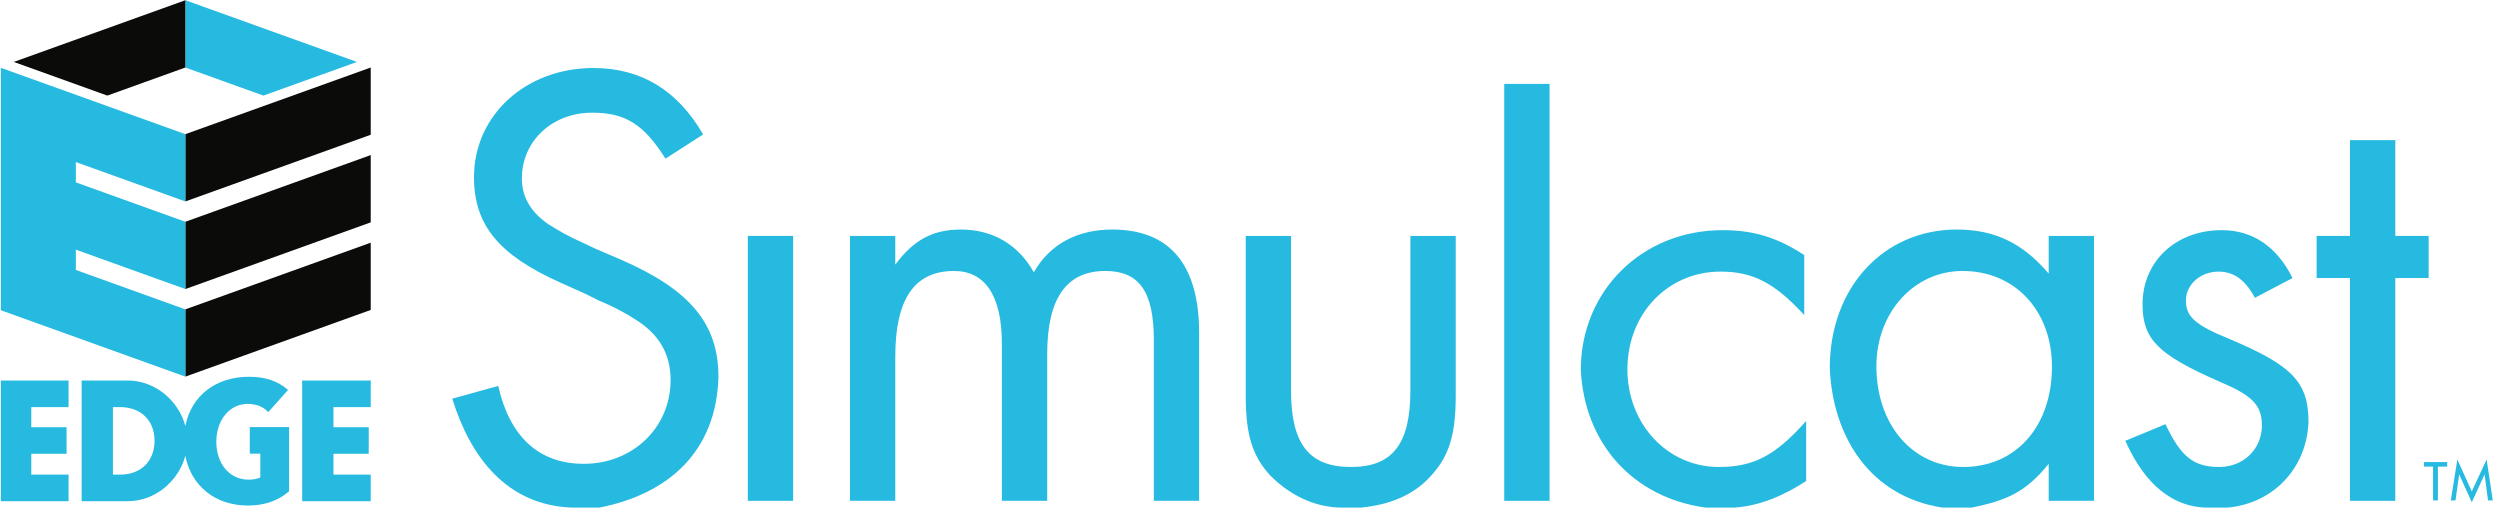
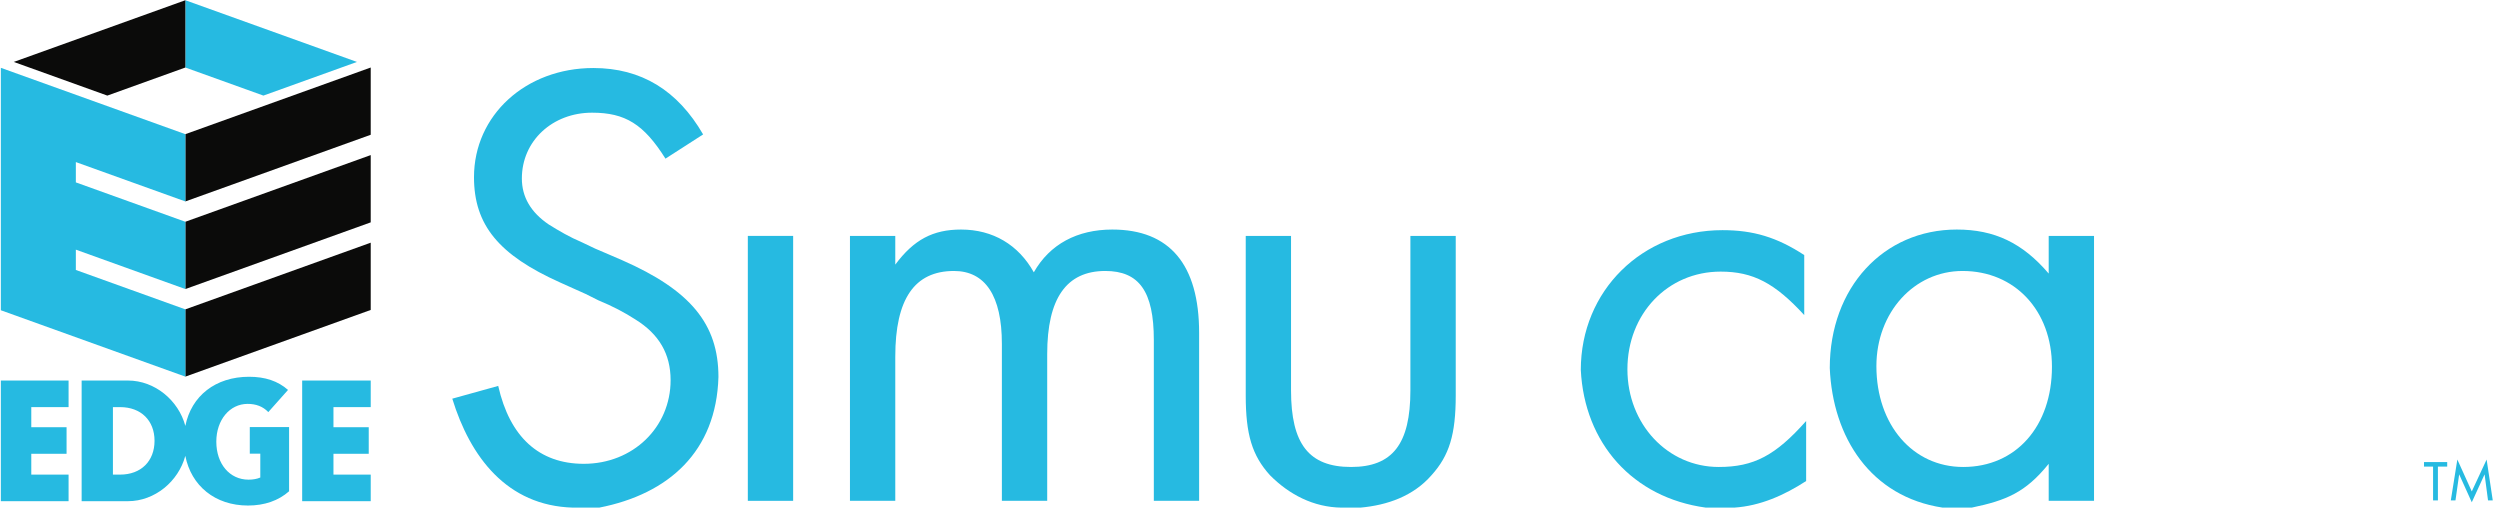
<svg xmlns="http://www.w3.org/2000/svg" version="1.1" x="0" y="0" width="177" height="36" viewBox="0, 0, 177, 36">
  <g id="Layer_1">
    <path d="M13.122,4.78 L18.649,6.768 L25.272,4.385 L13.122,0.016 L13.122,4.78" fill="#26BAE1" />
    <path d="M13.122,26.665 L26.247,21.944 L26.247,17.182 L13.122,21.903 L13.122,26.665" fill="#0B0B0A" />
    <path d="M13.122,20.465 L26.247,15.743 L26.247,10.98 L13.122,15.701 L13.122,20.465" fill="#0B0B0A" />
    <path d="M13.122,9.499 L13.122,14.262 L26.247,9.541 L26.247,4.78 L13.122,9.499" fill="#0B0B0A" />
    <path d="M0.06,4.802 L13.122,9.499 L13.122,14.262 L5.37,11.475 L5.37,12.913 L13.122,15.701 L13.122,20.465 L5.37,17.675 L5.37,19.114 L13.122,21.903 L13.122,26.665 L0.06,21.966 L0.06,4.802 z" fill="#26BAE1" />
    <path d="M7.598,6.768 L13.122,4.78 L13.122,0.016 L0.975,4.385 L7.598,6.768" fill="#0B0B0A" />
    <path d="M4.855,26.942 L4.855,28.824 L2.215,28.824 L2.215,30.247 L4.713,30.247 L4.713,32.128 L2.215,32.128 L2.215,33.602 L4.855,33.602 L4.855,35.484 L0.06,35.484 L0.06,26.942 L4.855,26.942 z" fill="#26BAE1" />
    <path d="M8.507,33.602 L7.995,33.602 L7.995,28.824 L8.507,28.824 C9.98,28.824 10.941,29.772 10.941,31.207 C10.941,32.653 9.98,33.602 8.507,33.602 z M17.685,32.12 L18.429,32.12 L18.429,33.809 C18.194,33.91 17.914,33.96 17.595,33.96 C16.263,33.96 15.315,32.847 15.315,31.27 C15.315,29.733 16.263,28.595 17.532,28.595 C18.116,28.595 18.616,28.773 18.995,29.177 L20.392,27.607 C19.677,26.976 18.774,26.675 17.634,26.675 C15.26,26.675 13.546,28.03 13.122,30.155 C12.639,28.343 10.959,26.942 9.059,26.942 L5.78,26.942 L5.78,35.484 L9.059,35.484 C10.955,35.484 12.633,34.089 13.12,32.274 C13.535,34.39 15.222,35.792 17.557,35.792 C18.731,35.792 19.72,35.444 20.467,34.782 L20.467,30.238 L17.685,30.238 L17.685,32.12" fill="#26BAE1" />
    <path d="M26.247,28.824 L26.247,26.942 L21.394,26.942 L21.394,35.484 L26.247,35.484 L26.247,33.602 L23.609,33.602 L23.609,32.128 L26.106,32.128 L26.106,30.247 L23.609,30.247 L23.609,28.824 L26.247,28.824" fill="#26BAE1" />
    <path d="M173.98,32.535 L175.002,34.792 L176.053,32.535 L176.487,35.426 L176.152,35.426 L175.909,33.584 L175.002,35.561 L174.109,33.584 L173.848,35.426 L173.518,35.426 L173.98,32.535 z M172.604,35.426 L172.261,35.426 L172.261,33.036 L171.619,33.036 L171.619,32.713 L173.262,32.713 L173.262,33.036 L172.604,33.036 L172.604,35.426" fill="#26BAE1" />
    <path d="M42.011,4.816 C45.399,4.816 47.977,6.397 49.781,9.518 L47.115,11.232 C45.583,8.795 44.27,7.978 41.918,7.978 C39.117,7.978 36.948,9.969 36.948,12.635 C36.948,13.947 37.581,15.029 38.845,15.889 C39.569,16.341 40.337,16.791 41.198,17.154 L42.144,17.604 L43.095,18.011 L44.042,18.42 C48.879,20.543 50.866,22.939 50.866,26.69 C50.716,31.957 47.352,34.976 42.426,35.94 L40.573,35.94 C35.879,35.812 33.282,32.329 32.022,28.226 L35.274,27.323 C36.09,30.937 38.167,32.838 41.333,32.838 C44.81,32.838 47.479,30.259 47.479,26.914 C47.479,25.064 46.663,23.66 44.993,22.623 C44.226,22.126 43.364,21.673 42.372,21.266 L41.468,20.814 L40.563,20.408 L39.658,20.001 C35.322,18.059 33.559,15.934 33.559,12.545 C33.559,8.16 37.22,4.816 42.011,4.816 z" fill="#26BAE1" />
    <path d="M52.946,16.702 L56.155,16.702 L56.155,35.459 L52.946,35.459 z" fill="#26BAE1" />
    <path d="M63.386,16.702 L63.386,18.734 C64.698,16.971 66.051,16.252 68.042,16.252 C70.301,16.252 72.106,17.332 73.194,19.279 C74.323,17.289 76.267,16.252 78.751,16.252 C82.817,16.252 84.898,18.734 84.898,23.57 L84.898,35.459 L81.691,35.459 L81.691,24.069 C81.691,20.633 80.649,19.185 78.255,19.185 C75.498,19.185 74.142,21.131 74.142,25.064 L74.142,35.459 L70.933,35.459 L70.933,24.339 C70.933,20.951 69.758,19.185 67.542,19.185 C64.741,19.185 63.386,21.176 63.386,25.244 L63.386,35.459 L60.177,35.459 L60.177,16.702 L63.386,16.702" fill="#26BAE1" />
    <path d="M91.405,16.702 L91.405,27.639 C91.405,31.434 92.671,33.062 95.655,33.062 C98.593,33.062 99.856,31.434 99.856,27.639 L99.856,16.702 L103.066,16.702 L103.066,28 C103.066,30.758 102.614,32.249 101.349,33.648 C100.059,35.126 98.228,35.767 96.319,35.94 L94.98,35.94 C93.004,35.916 91.275,35.018 89.916,33.648 C88.648,32.249 88.198,30.758 88.198,28 L88.198,16.702 L91.405,16.702 z" fill="#26BAE1" />
-     <path d="M106.5,5.939 L109.71,5.939 L109.71,35.459 L106.5,35.459 z" fill="#26BAE1" />
    <path d="M121.955,16.295 C124.124,16.295 125.798,16.791 127.74,18.059 L127.74,22.307 C125.661,20.047 124.124,19.23 121.819,19.23 C118.069,19.23 115.221,22.217 115.221,26.146 C115.221,30.032 118.069,33.062 121.687,33.062 C124.172,33.062 125.705,32.249 127.875,29.807 L127.875,34.057 C126.33,35.057 124.638,35.818 122.779,35.94 L120.776,35.94 C115.593,35.237 112.176,31.372 111.921,26.191 C111.921,20.588 116.261,16.295 121.955,16.295 z" fill="#26BAE1" />
    <path d="M138.542,16.252 C141.206,16.252 143.195,17.197 145.048,19.368 L145.048,16.702 L148.257,16.702 L148.257,35.459 L145.048,35.459 L145.048,32.838 C143.413,34.863 142.057,35.428 139.597,35.94 L137.541,35.94 C132.438,35.169 129.755,30.968 129.548,26.057 C129.548,20.363 133.345,16.252 138.542,16.252 z M138.948,19.185 C135.513,19.185 132.849,22.126 132.849,25.922 C132.849,30.078 135.424,33.062 138.993,33.062 C142.743,33.062 145.278,30.17 145.278,25.967 C145.278,21.988 142.654,19.185 138.948,19.185 z" fill="#26BAE1" />
-     <path d="M157.295,16.295 C159.465,16.295 161.181,17.426 162.313,19.685 L159.646,21.084 C158.97,19.82 158.156,19.23 157.068,19.23 C155.805,19.23 154.764,20.136 154.764,21.266 C154.764,22.395 155.353,22.982 157.792,23.978 C162.313,25.877 163.442,27.052 163.442,29.897 C163.302,33.147 160.972,35.635 157.71,35.94 L156.148,35.94 C153.266,35.817 151.544,33.605 150.473,31.209 L153.317,30.032 C154.405,32.338 155.308,33.062 157.116,33.062 C158.835,33.062 160.142,31.796 160.142,30.124 C160.142,28.678 159.465,28 157.116,27.008 C152.776,25.106 151.692,24.024 151.692,21.538 C151.692,18.511 154.041,16.295 157.295,16.295 z" fill="#26BAE1" />
-     <path d="M169.588,16.702 L169.588,9.921 L166.378,9.921 L166.378,16.702 L164.018,16.702 L164.018,19.685 L166.378,19.685 L166.378,35.459 L169.588,35.459 L169.588,19.685 L171.949,19.685 L171.949,16.702 L169.588,16.702" fill="#26BAE1" />
  </g>
</svg>